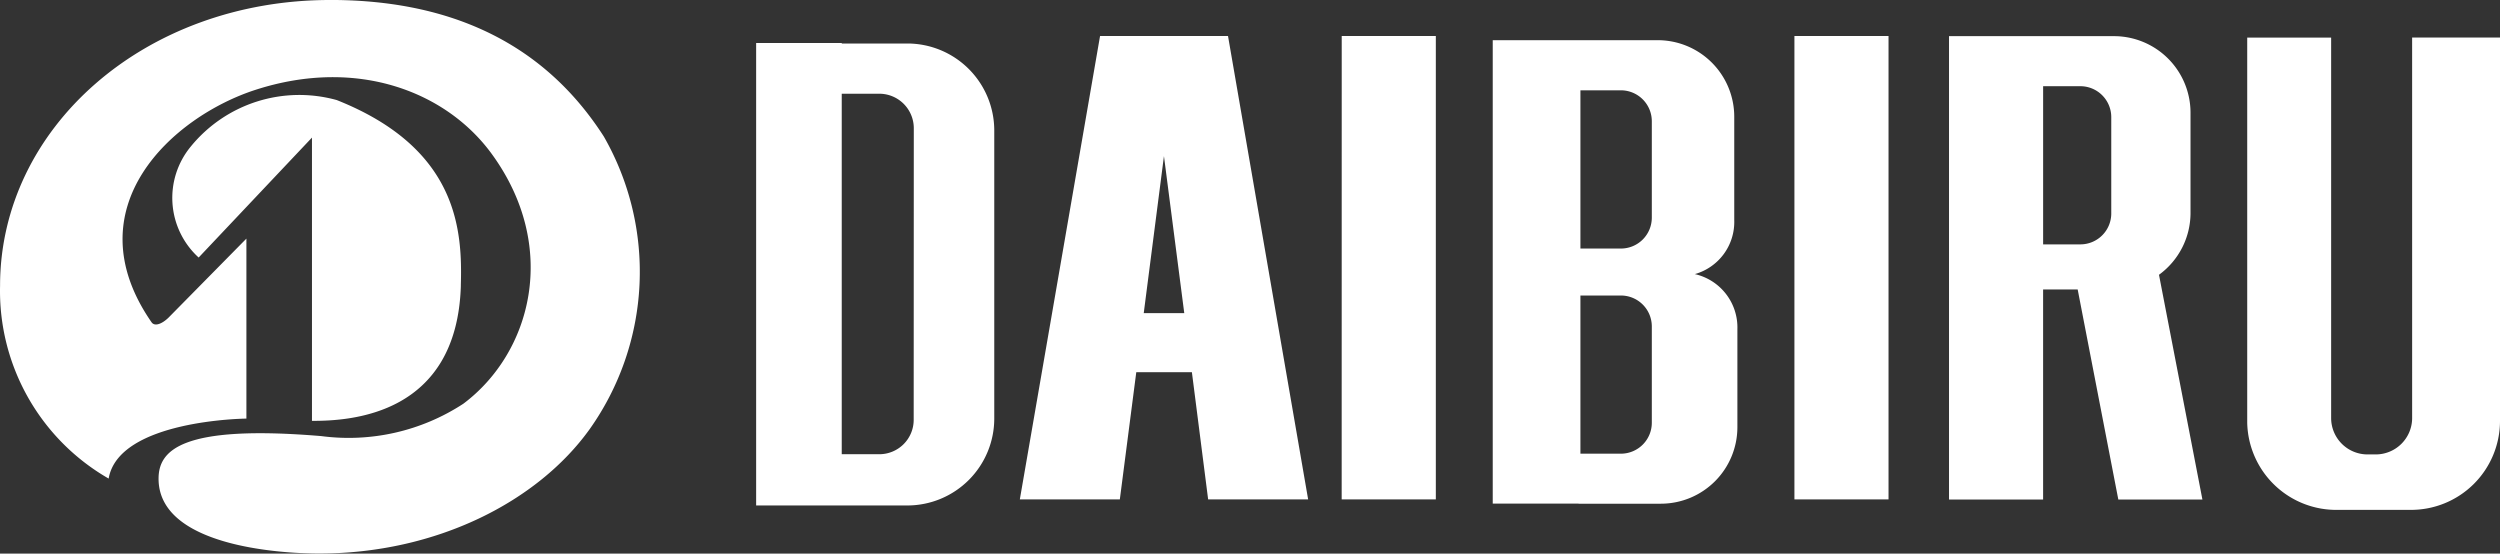
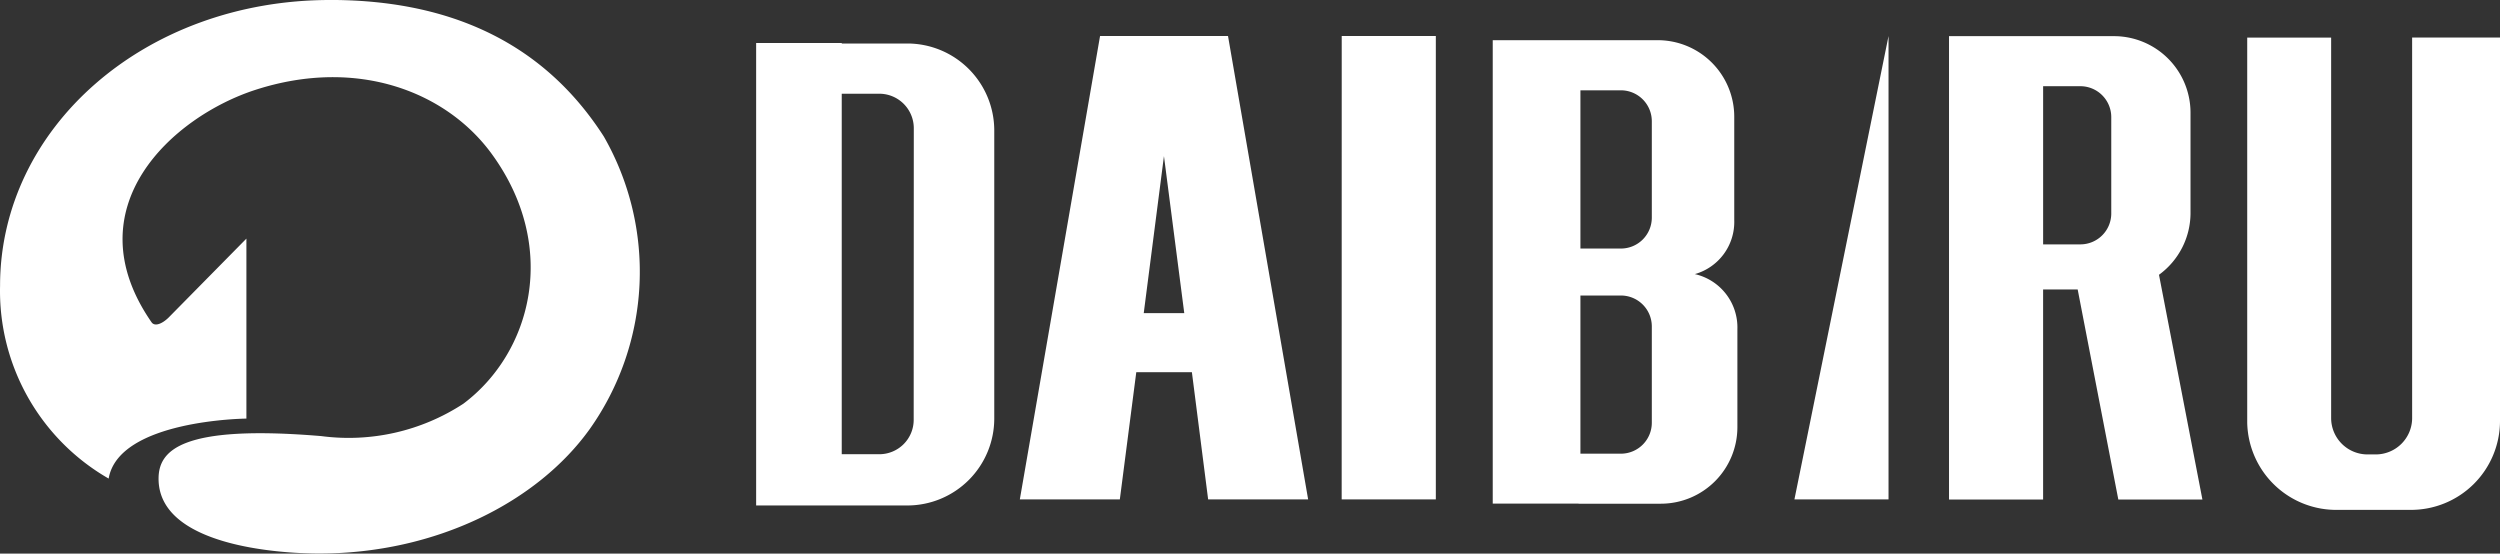
<svg xmlns="http://www.w3.org/2000/svg" data-name="グループ 1" width="160" height="35.429">
  <rect width="100%" height="100%" fill="#333333" stroke="none" />
  <g data-name="logo-en US" fill="#fff" fill-rule="evenodd">
-     <path d="M29.493 18.281c.1-3.494-.134-8.774-7.942-11.877a8.959 8.959 0 0 0-9.337 2.97 5.159 5.159 0 0 0 .5 7.108l7.252-7.676v18.129c2.48.009 9.281-.373 9.529-8.652" />
    <path d="M21.13 0C9.252 0 .004 8.182.004 18.292a13.849 13.849 0 0 0 6.95 12.337c.643-3.769 8.816-3.839 8.816-3.839V15.271l-4.975 5.048c-.421.414-.9.6-1.1.3-5.092-7.357 1.376-13.164 6.661-14.871 6.546-2.115 12.245.148 15.128 4.12 4.324 5.953 2.528 12.709-1.832 15.972a13.417 13.417 0 0 1-9.094 2.07c-9.041-.758-10.41.96-10.41 2.728 0 4.262 7.6 4.788 10.274 4.788 7.5 0 13.994-3.319 17.324-7.97a17.416 17.416 0 0 0 .9-18.717c-4.041-6.3-10.275-8.741-17.517-8.741" />
  </g>
-   <path d="M154.376 2.404H160v24.571a5.694 5.694 0 0 1-5.73 5.657h-4.648a5.7 5.7 0 0 1-5.8-5.582V2.407h5.371v24.359a2.329 2.329 0 0 0 2.323 2.317h.536a2.331 2.331 0 0 0 2.325-2.317Zm-95.9 24.466a2.2 2.2 0 0 1-2.2 2.2h-2.405V5.998h2.412a2.211 2.211 0 0 1 2.2 2.2Zm-.393-24.084h-4.21V2.75h-5.48v29.6h9.688a5.567 5.567 0 0 0 5.552-5.55V8.335a5.569 5.569 0 0 0-5.552-5.551Zm47.633 24.276a1.981 1.981 0 0 1-1.969 1.974h-2.6V18.913h2.6a1.979 1.979 0 0 1 1.969 1.976ZM103.747 5.78a1.981 1.981 0 0 1 1.969 1.976v6.182a1.979 1.979 0 0 1-1.969 1.969h-2.6V5.781Zm4.718 11.764a3.469 3.469 0 0 0 2.527-3.459V7.458a4.9 4.9 0 0 0-4.885-4.886H95.535v29.657h5.422c.038 0 .073.008.1.008h5.245a4.9 4.9 0 0 0 4.891-4.887v-6.282a3.5 3.5 0 0 0-2.731-3.527ZM130.76 5.517h2.39a1.98 1.98 0 0 1 1.971 1.976v6.175a1.978 1.978 0 0 1-1.971 1.972h-2.39Zm4.813 26.455h5.382l-2.78-14.386a4.894 4.894 0 0 0 2.018-3.936V7.2a4.9 4.9 0 0 0-4.887-4.886h-10.569V31.97h6.022V18.524h2.212Zm-62.374-11.93 1.294-10.05 1.3 10.05Zm4.122 11.92h6.4L78.593 2.306h-8.19l-5.134 29.656h6.4l1.053-8.143h3.559Zm8.546 0h6.026V2.306H85.87Zm28.976 0h6.023V2.306h-6.023Z" fill="#fff" fill-rule="evenodd" />
+   <path d="M154.376 2.404H160v24.571a5.694 5.694 0 0 1-5.73 5.657h-4.648a5.7 5.7 0 0 1-5.8-5.582V2.407h5.371v24.359a2.329 2.329 0 0 0 2.323 2.317h.536a2.331 2.331 0 0 0 2.325-2.317Zm-95.9 24.466a2.2 2.2 0 0 1-2.2 2.2h-2.405V5.998h2.412a2.211 2.211 0 0 1 2.2 2.2Zm-.393-24.084h-4.21V2.75h-5.48v29.6h9.688a5.567 5.567 0 0 0 5.552-5.55V8.335a5.569 5.569 0 0 0-5.552-5.551Zm47.633 24.276a1.981 1.981 0 0 1-1.969 1.974h-2.6V18.913h2.6a1.979 1.979 0 0 1 1.969 1.976ZM103.747 5.78a1.981 1.981 0 0 1 1.969 1.976v6.182a1.979 1.979 0 0 1-1.969 1.969h-2.6V5.781Zm4.718 11.764a3.469 3.469 0 0 0 2.527-3.459V7.458a4.9 4.9 0 0 0-4.885-4.886H95.535v29.657h5.422c.038 0 .073.008.1.008h5.245a4.9 4.9 0 0 0 4.891-4.887v-6.282a3.5 3.5 0 0 0-2.731-3.527ZM130.76 5.517h2.39a1.98 1.98 0 0 1 1.971 1.976v6.175a1.978 1.978 0 0 1-1.971 1.972h-2.39Zm4.813 26.455h5.382l-2.78-14.386a4.894 4.894 0 0 0 2.018-3.936V7.2a4.9 4.9 0 0 0-4.887-4.886h-10.569V31.97h6.022V18.524h2.212Zm-62.374-11.93 1.294-10.05 1.3 10.05Zm4.122 11.92h6.4L78.593 2.306h-8.19l-5.134 29.656h6.4l1.053-8.143h3.559Zm8.546 0h6.026V2.306H85.87Zm28.976 0h6.023V2.306Z" fill="#fff" fill-rule="evenodd" />
</svg>